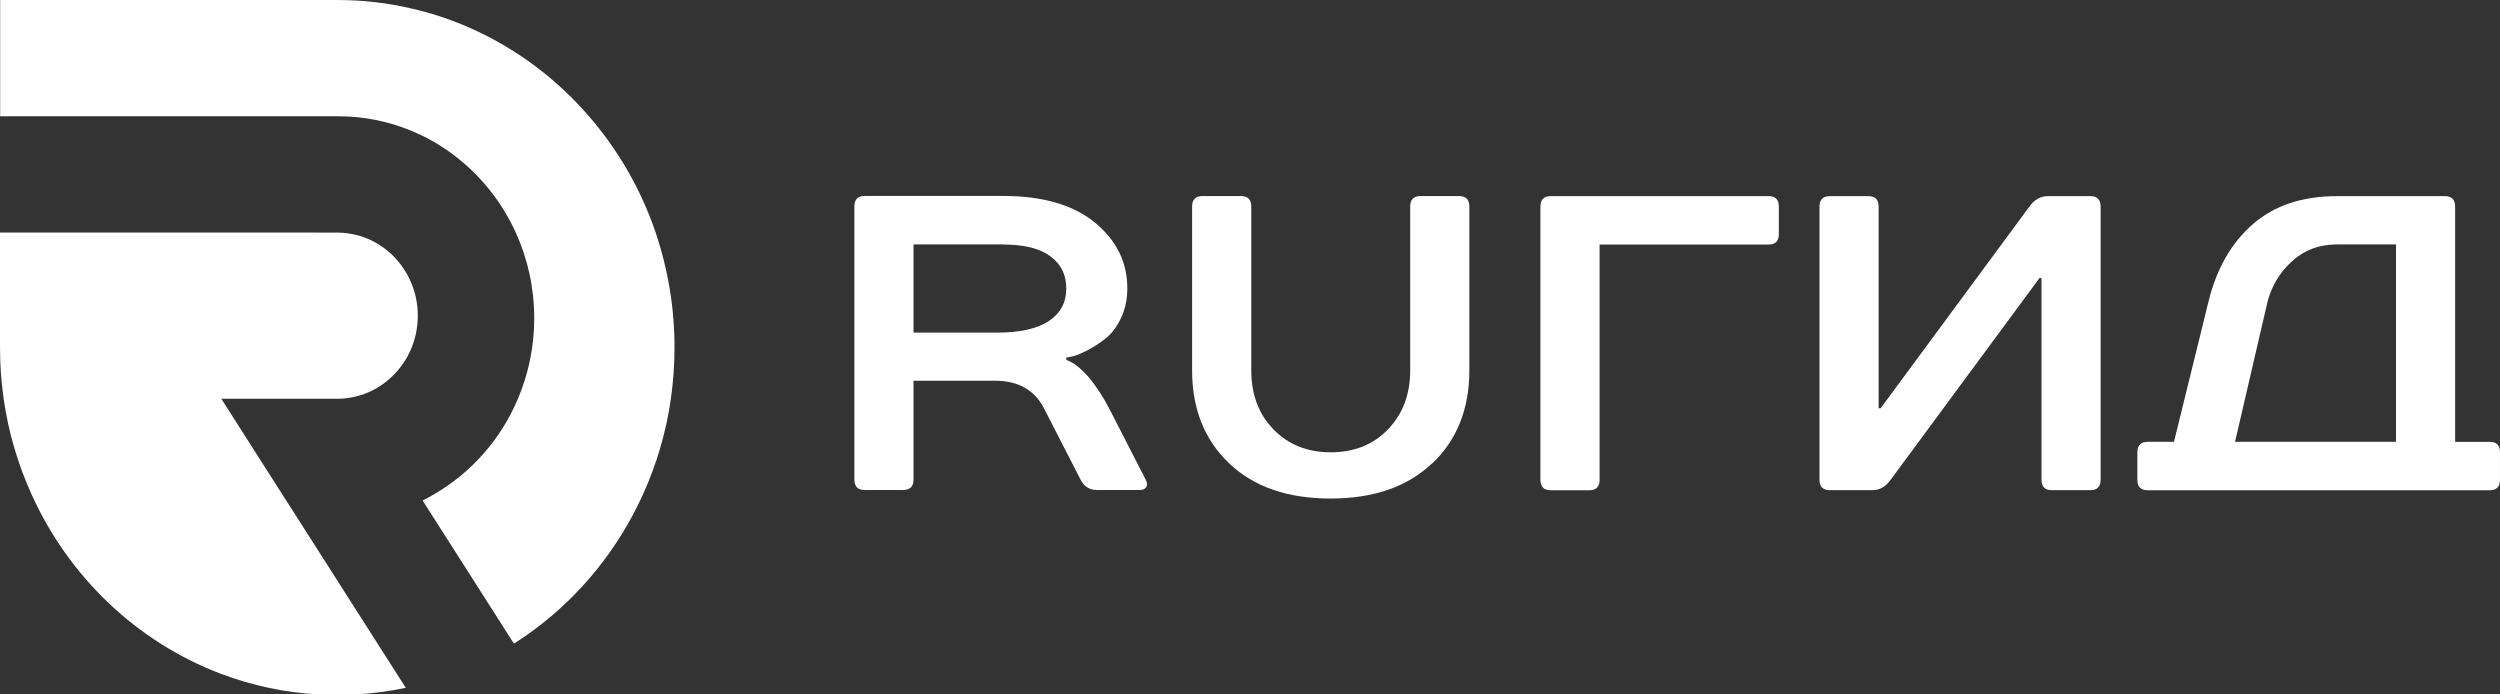
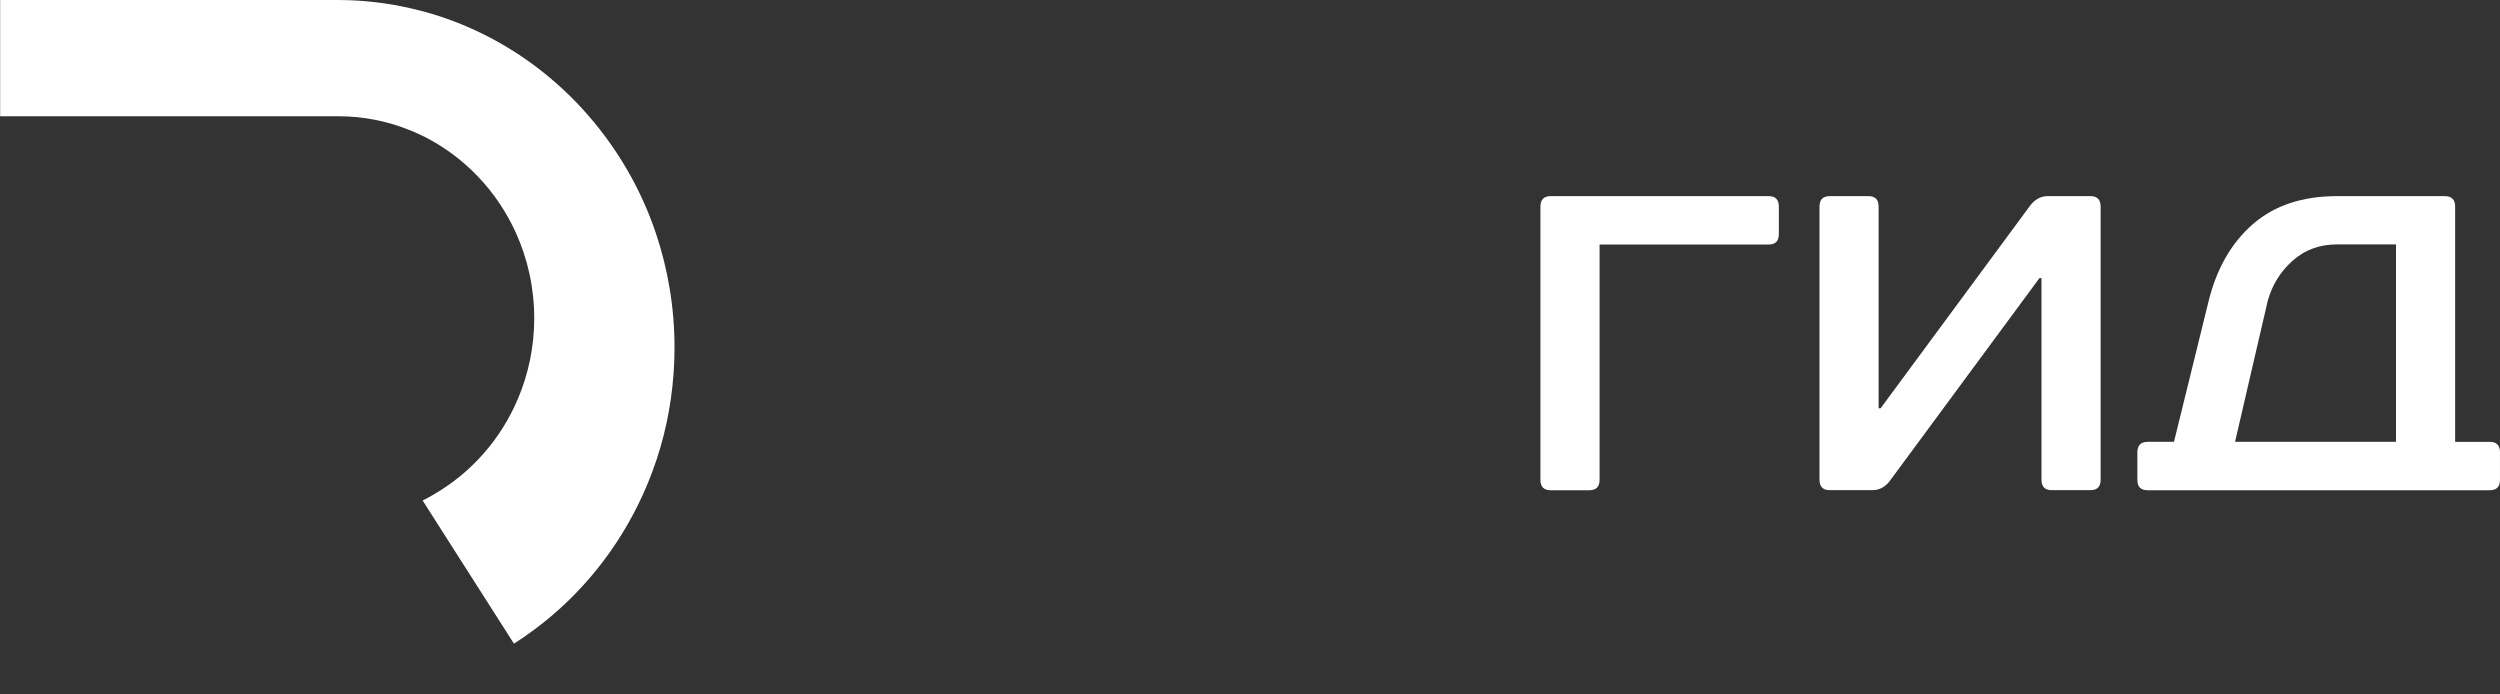
<svg xmlns="http://www.w3.org/2000/svg" width="180" height="50" viewBox="0 0 180 50" fill="none">
  <rect x="0" y="0" width="180" height="50" fill="#333333" stroke="none" />
-   <path d="M76.771 25.762V25.911L76.83 25.938C76.889 25.958 76.974 25.992 77.079 26.046C77.184 26.1 77.309 26.174 77.446 26.269C77.584 26.37 77.748 26.512 77.945 26.695C78.142 26.878 78.332 27.081 78.516 27.317C78.7 27.547 78.916 27.845 79.159 28.21C79.402 28.575 79.632 28.968 79.848 29.387L82.486 34.527C82.604 34.75 82.617 34.933 82.532 35.068C82.446 35.21 82.282 35.278 82.046 35.278H78.969C78.444 35.278 78.05 35.027 77.794 34.52L75.156 29.38C74.474 28.068 73.299 27.412 71.639 27.412H65.773V34.52C65.773 35.027 65.53 35.278 65.038 35.278H62.25C61.757 35.278 61.515 35.027 61.515 34.52V14.866C61.515 14.366 61.757 14.109 62.25 14.109H72.223C75.078 14.109 77.282 14.751 78.838 16.03C80.393 17.308 81.167 18.884 81.167 20.764C81.167 21.548 81.016 22.259 80.714 22.894C80.412 23.53 80.045 24.017 79.612 24.362C79.179 24.707 78.752 24.984 78.319 25.207C77.886 25.43 77.525 25.579 77.236 25.66L76.771 25.748V25.762ZM72.223 17.599H65.773V23.949H71.784C73.424 23.949 74.671 23.672 75.511 23.117C76.351 22.563 76.771 21.785 76.771 20.777C76.771 19.77 76.397 19.039 75.642 18.464C74.887 17.89 73.752 17.605 72.223 17.605V17.599Z" fill="white" />
-   <path d="M103.122 33.351C101.35 35.041 98.909 35.894 95.806 35.894C92.702 35.894 90.255 35.048 88.49 33.351C86.718 31.66 85.832 29.428 85.832 26.669V14.874C85.832 14.373 86.075 14.116 86.567 14.116H89.356C89.848 14.116 90.091 14.367 90.091 14.874V26.669C90.091 28.4 90.622 29.82 91.692 30.916C92.755 32.011 94.133 32.566 95.812 32.566C97.492 32.566 98.87 32.018 99.933 30.916C100.996 29.814 101.534 28.4 101.534 26.669V14.874C101.534 14.373 101.777 14.116 102.269 14.116H105.058C105.543 14.116 105.793 14.367 105.793 14.874V26.669C105.793 29.428 104.907 31.66 103.142 33.351H103.122Z" fill="white" />
  <path d="M110.911 34.533V14.88C110.911 14.379 111.154 14.122 111.646 14.122H127.342C127.834 14.122 128.077 14.372 128.077 14.88V16.848C128.077 17.355 127.834 17.605 127.342 17.605H115.17V34.54C115.17 35.047 114.927 35.297 114.435 35.297H111.646C111.154 35.297 110.911 35.047 110.911 34.54V34.533Z" fill="white" />
  <path d="M146.843 20.02L136.134 34.533C135.78 35.041 135.34 35.291 134.815 35.291H131.738C131.246 35.291 131.003 35.041 131.003 34.533V14.88C131.003 14.379 131.246 14.122 131.738 14.122H134.527C135.019 14.122 135.261 14.372 135.261 14.88V29.393H135.406L146.114 14.88C146.469 14.379 146.908 14.122 147.433 14.122H150.511C150.996 14.122 151.246 14.372 151.246 14.88V34.533C151.246 35.041 151.003 35.291 150.511 35.291H147.722C147.23 35.291 146.987 35.041 146.987 34.533V20.02H146.843Z" fill="white" />
  <path d="M154.618 31.808H156.527L159.021 21.677C159.605 19.316 160.674 17.47 162.216 16.131C163.758 14.792 165.773 14.122 168.26 14.122H176.035C176.521 14.122 176.77 14.372 176.77 14.88V31.814H179.264C179.756 31.814 179.999 32.065 179.999 32.572V34.54C179.999 35.047 179.756 35.297 179.264 35.297H154.625C154.132 35.297 153.89 35.047 153.89 34.54V32.572C153.89 32.072 154.132 31.814 154.625 31.814L154.618 31.808ZM163.273 21.677L160.924 31.808H172.512V17.598H168.26C167.006 17.598 165.943 17.991 165.064 18.775C164.185 19.56 163.588 20.527 163.273 21.677Z" fill="white" />
  <path d="M48.565 25.027C48.565 26.28 48.472 27.511 48.303 28.713C47.96 31.128 47.273 33.432 46.308 35.567C44.542 39.477 41.828 42.842 38.465 45.336C37.99 45.69 37.5 46.027 37.004 46.342L30.556 36.235L30.43 36.039C30.469 36.016 30.518 35.994 30.556 35.971C30.807 35.842 31.057 35.707 31.297 35.561C33.952 34.011 36.072 31.606 37.293 28.707C38.045 26.932 38.465 24.971 38.465 22.91C38.465 20.702 37.985 18.612 37.135 16.741C35.772 13.741 33.439 11.303 30.556 9.842C30.403 9.763 30.245 9.696 30.087 9.623C29.902 9.533 29.716 9.454 29.526 9.381C27.929 8.73 26.179 8.37 24.358 8.37H0.011V-0H24.282C26.081 -0 27.836 0.202 29.526 0.589C29.716 0.629 29.896 0.674 30.087 0.724C30.24 0.758 30.403 0.803 30.556 0.842C33.439 1.634 36.11 2.96 38.465 4.707C39.904 5.78 41.228 7.005 42.405 8.37C44.498 10.786 46.145 13.617 47.207 16.741C48.085 19.337 48.565 22.123 48.565 25.022V25.027Z" fill="white" />
-   <path d="M24.282 28.707H15.932L20.303 35.561L21.285 37.094L29.215 49.521C28.049 49.769 26.85 49.931 25.629 49.999H22.92C20.478 49.864 18.123 49.353 15.927 48.521C9.876 46.24 4.949 41.544 2.257 35.561C1.292 33.426 0.605 31.117 0.262 28.707C0.093 27.505 0 26.274 0 25.022V16.741H17.703C20.805 16.746 23.977 16.746 24.277 16.746C24.855 16.746 25.411 16.836 25.939 16.994C27.52 17.482 28.823 18.645 29.52 20.162C29.88 20.937 30.082 21.808 30.082 22.729C30.082 23.651 29.88 24.527 29.52 25.302C28.583 27.314 26.593 28.712 24.277 28.712L24.282 28.707Z" fill="white" />
</svg>